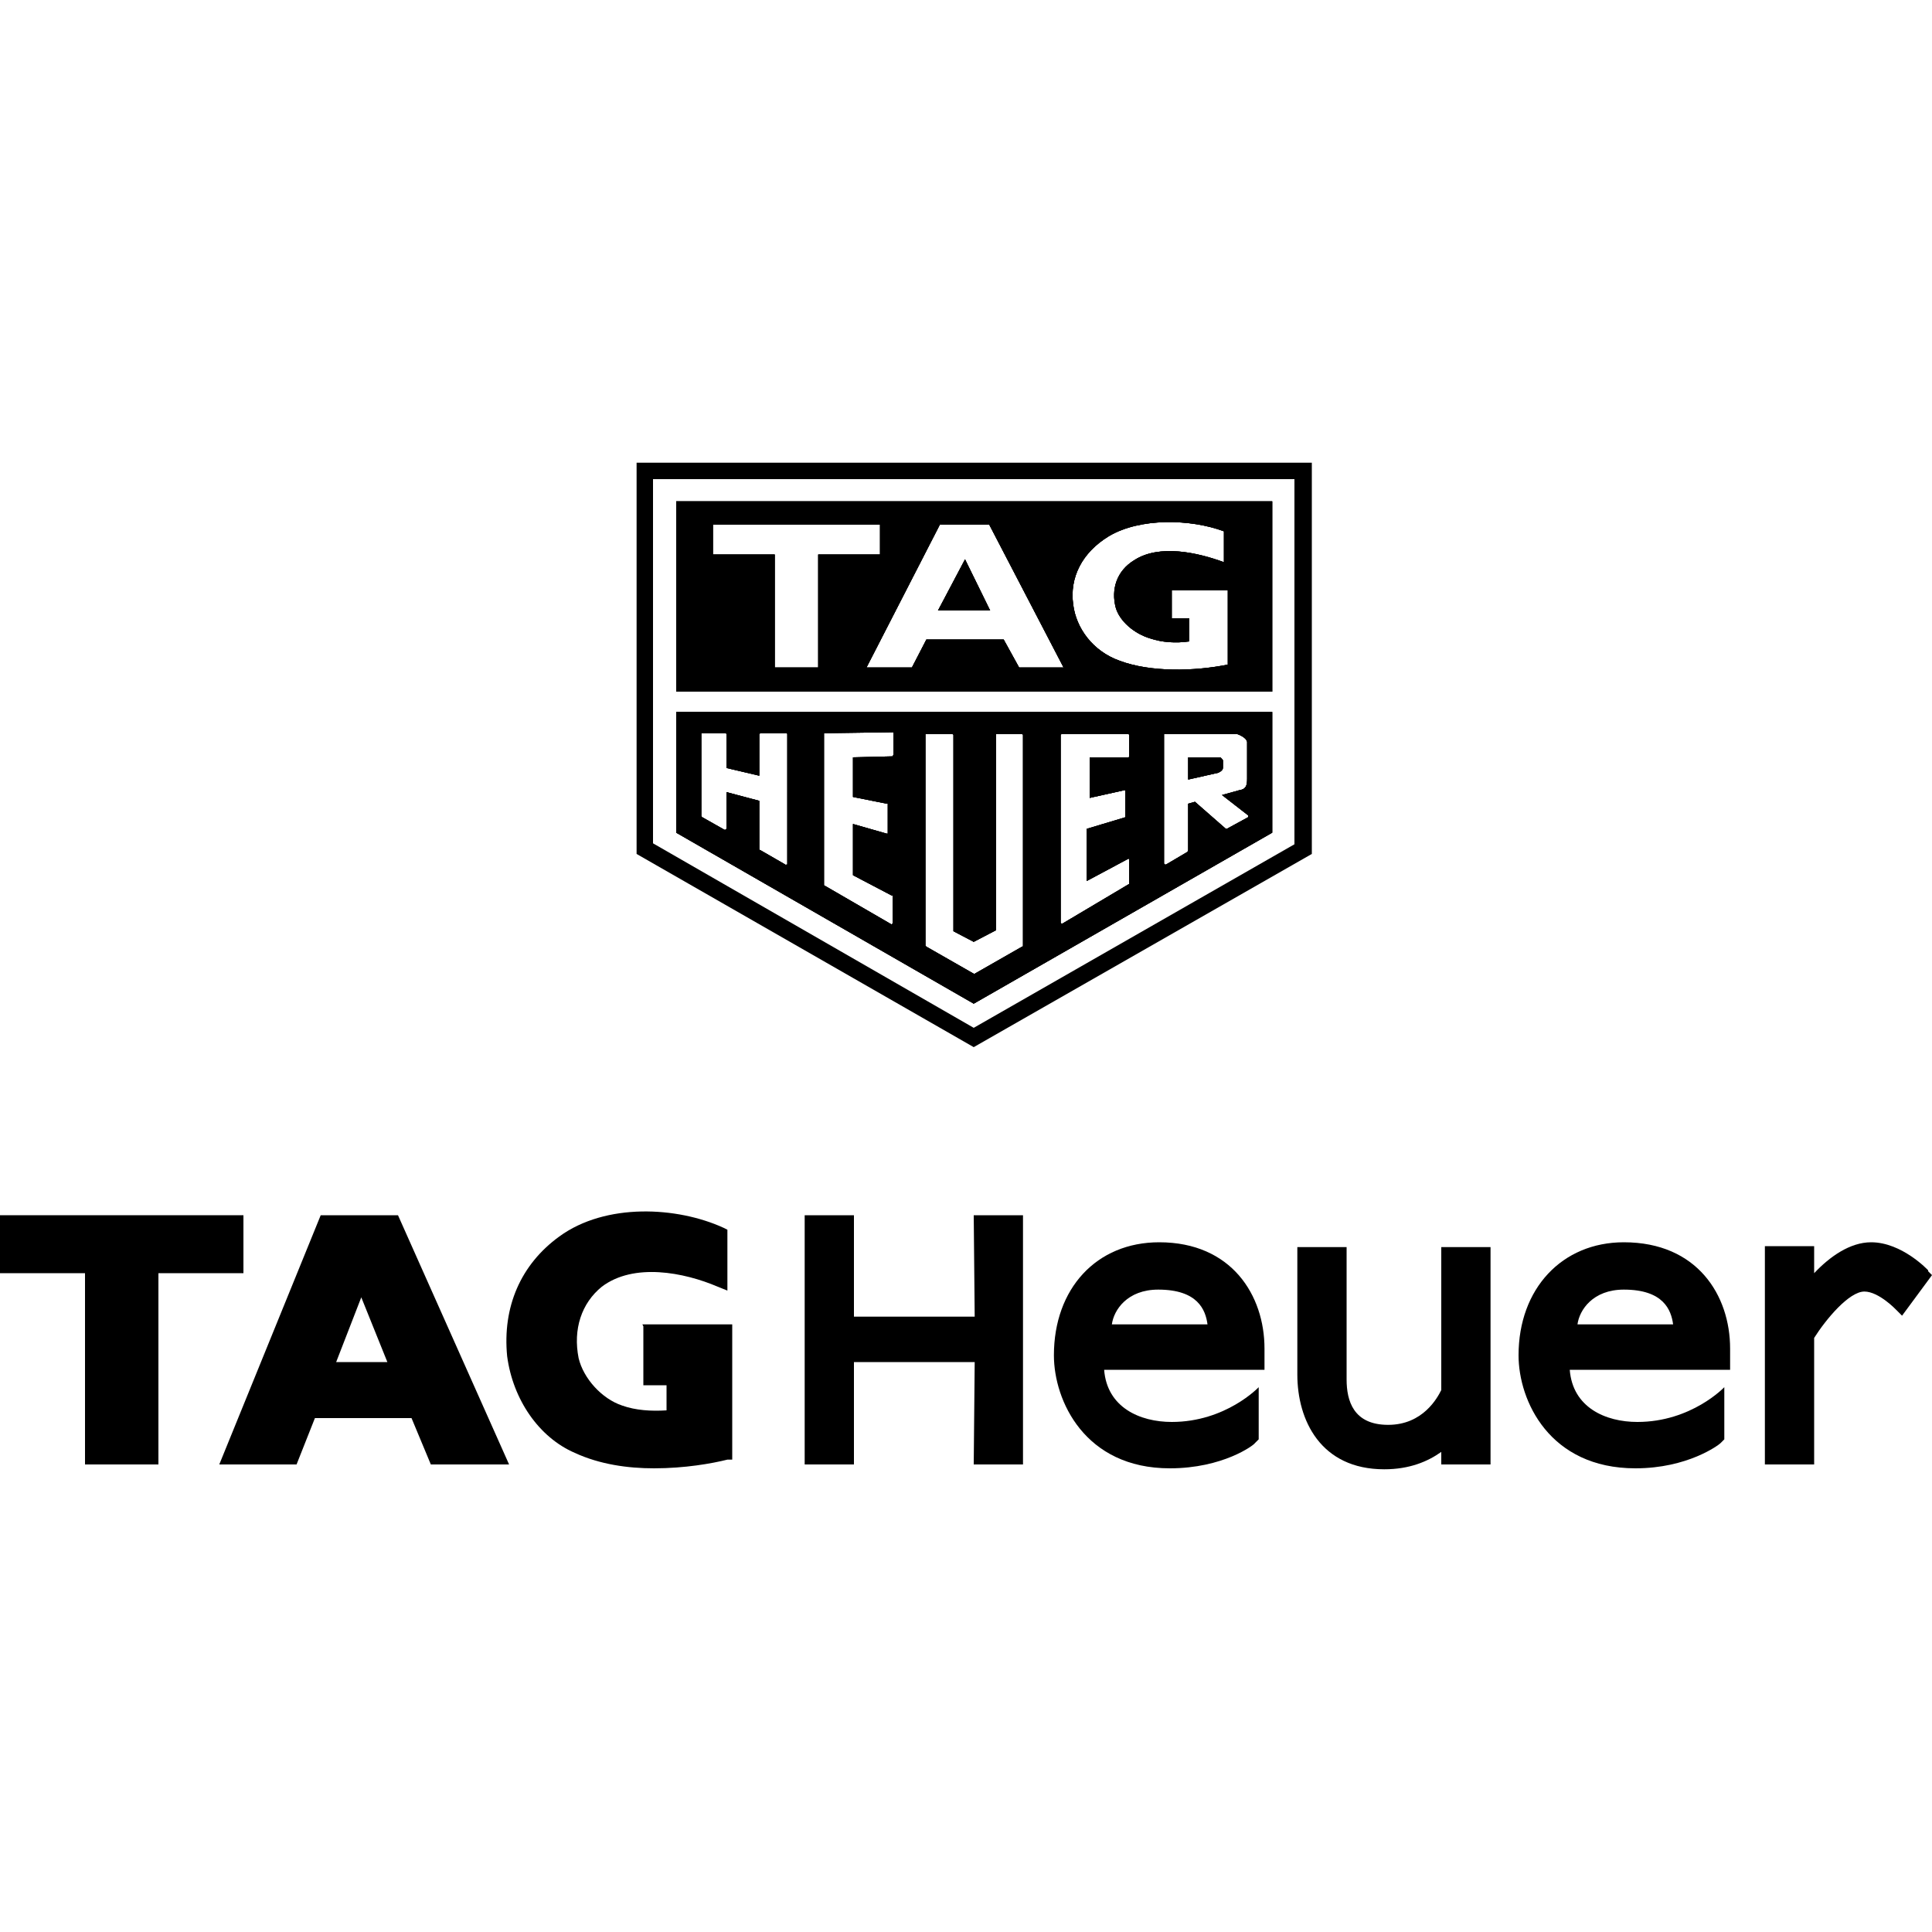
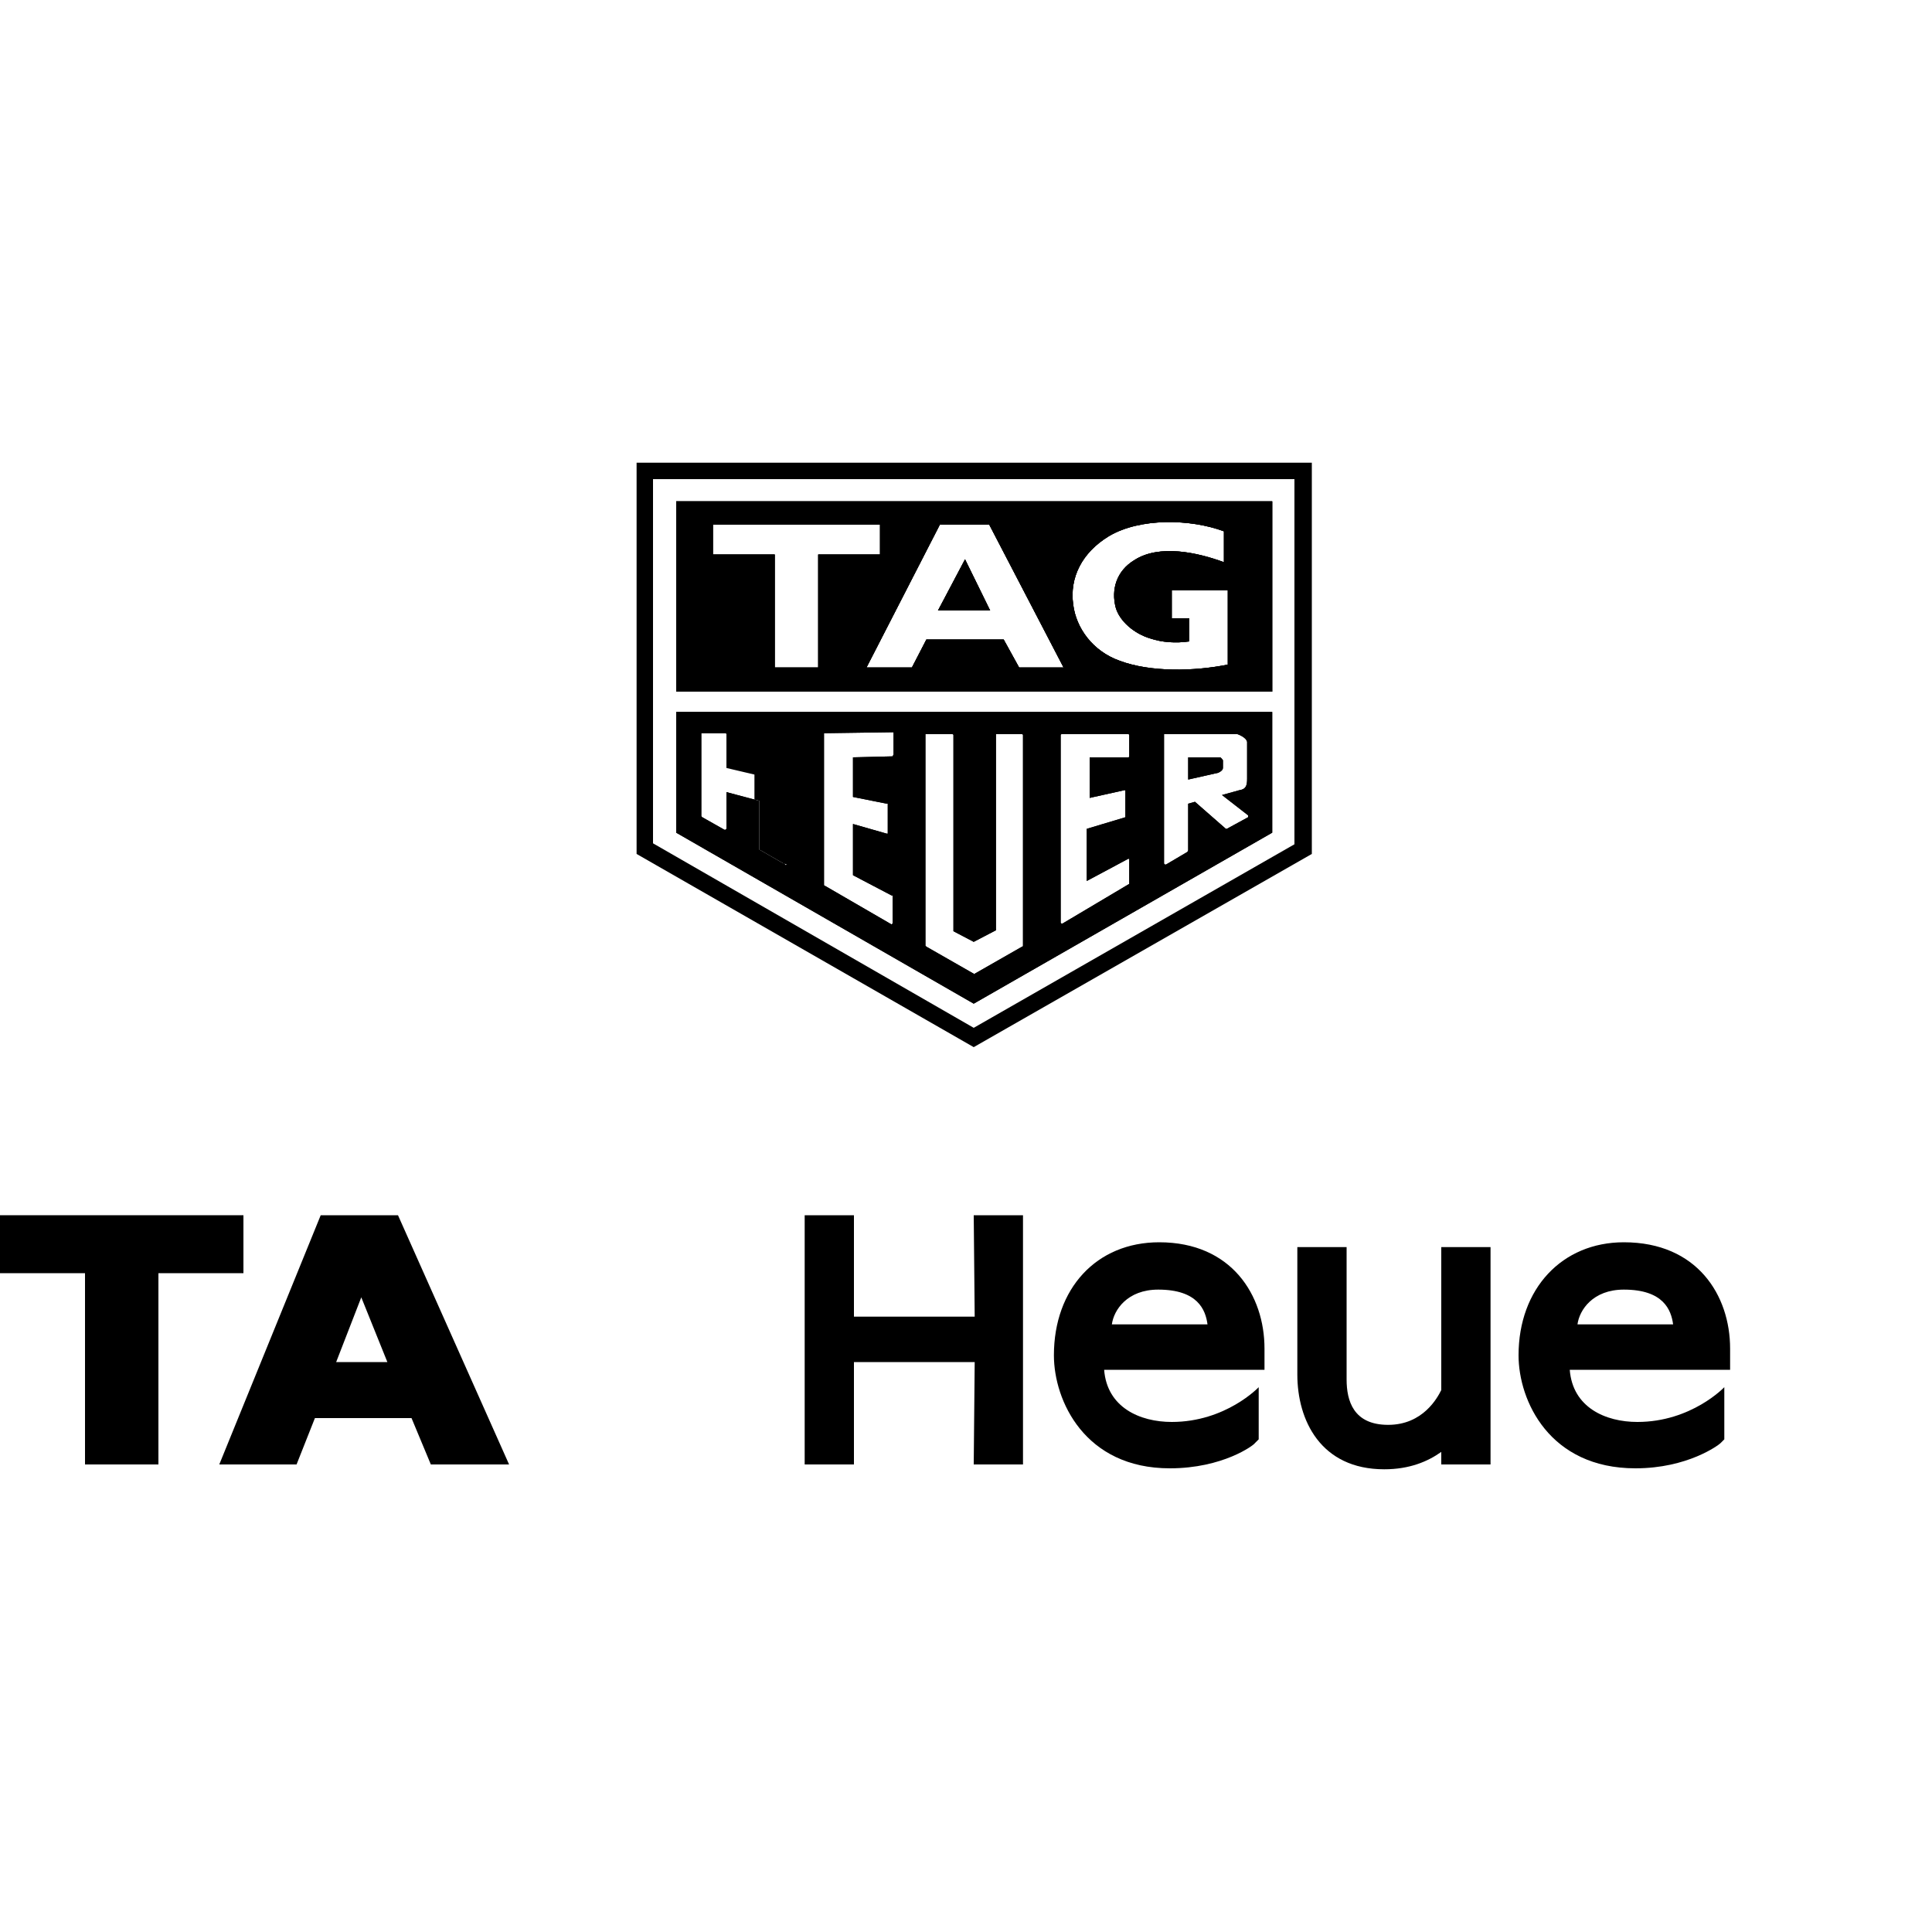
<svg xmlns="http://www.w3.org/2000/svg" id="Layer_1" data-name="Layer 1" viewBox="0 0 20 20">
  <defs>
    <style>
      .cls-1, .cls-2 {
        stroke-width: 0px;
      }

      .cls-2 {
        fill-rule: evenodd;
      }
    </style>
  </defs>
  <g>
-     <path class="cls-1" d="M6.66,13.73v.61h.24s0,.26,0,.26c-.16.01-.32,0-.46-.05-.21-.07-.4-.28-.45-.49-.06-.3.03-.57.24-.74.33-.25.85-.15,1.2,0l.1.04v-.63l-.04-.02c-.48-.22-1.22-.26-1.7.09-.4.29-.59.73-.54,1.24.06.45.33.84.7,1,.26.12.55.16.82.16.32,0,.6-.05.76-.09h.05s0-1.4,0-1.4h-.93Z" />
    <polygon class="cls-1" points="2.52 12.58 0 12.58 0 13.18 .88 13.18 .88 15.16 1.64 15.16 1.64 13.18 2.52 13.18 2.52 12.58" />
    <path class="cls-1" d="M4.12,12.58h-.8l-1.05,2.58h.8l.19-.48h1l.2.48h.81l-1.15-2.58ZM3.48,14.1l.26-.67.27.67h-.53Z" />
    <polygon class="cls-1" points="10.09 13.63 8.84 13.63 8.84 12.58 8.33 12.58 8.33 15.16 8.84 15.16 8.84 14.1 10.09 14.1 10.08 15.16 10.59 15.16 10.59 12.58 10.08 12.58 10.09 13.63" />
    <path class="cls-1" d="M14.92,14.39c-.04.08-.19.36-.55.36s-.43-.25-.43-.47v-1.37h-.51v1.32c0,.47.24.98.9.98.26,0,.45-.08.59-.18v.13s.51,0,.51,0v-2.25h-.51v1.48Z" />
-     <path class="cls-1" d="M19.96,13.15s-.27-.29-.59-.29c-.22,0-.43.15-.59.32v-.28s-.51,0-.51,0v2.26h.51v-1.31c.12-.19.36-.48.52-.48.15,0,.33.19.33.19l.06.06.31-.42-.04-.04Z" />
    <path class="cls-1" d="M13.09,13.96c0-.55-.34-1.1-1.09-1.1-.65,0-1.09.48-1.09,1.17,0,.47.32,1.17,1.2,1.17.55,0,.87-.24.88-.26l.04-.04v-.54s-.34.36-.9.36c-.33,0-.67-.15-.7-.54h1.66v-.22ZM11.51,13.71c.02-.15.16-.36.48-.36.41,0,.49.21.51.36h-.99Z" />
    <path class="cls-1" d="M17.91,13.96c0-.55-.34-1.1-1.1-1.1-.64,0-1.09.48-1.09,1.17,0,.47.32,1.17,1.21,1.17.54,0,.86-.24.88-.26l.04-.04v-.54s-.34.36-.9.36c-.33,0-.67-.15-.7-.54h1.66v-.22ZM16.33,13.71c.02-.15.16-.36.48-.36.41,0,.49.21.51.36h-.99Z" />
  </g>
  <g>
    <path class="cls-2" d="M9.99,5.79l-.28.53h.54l-.26-.53ZM9.99,5.79l-.28.53h.54l-.26-.53ZM7,5.19v1.97h6.17v-1.97h-6.17ZM8.47,6.91h-.45v-1.17h-.64v-.31h1.73v.31h-.64v1.17ZM10.55,6.91l-.16-.29h-.8l-.15.29h-.47l.76-1.48h.51l.77,1.48h-.46ZM12.71,6.88c-.35.07-.8.08-1.12-.04-.28-.1-.45-.34-.48-.58-.04-.28.09-.54.37-.71.32-.19.84-.18,1.19-.05v.32c-.27-.1-.67-.19-.93-.02-.18.11-.24.3-.19.49.04.14.19.27.36.32.12.04.26.05.4.03v-.24h-.18v-.29h.58v.77ZM9.71,6.32h.54l-.26-.53-.28.53Z" />
-     <path class="cls-2" d="M12.63,7.84h-.33v.23l.31-.07s.05-.02.05-.05v-.08s-.02-.03-.03-.03ZM12.63,7.84h-.33v.23l.31-.07s.05-.02.05-.05v-.08s-.02-.03-.03-.03ZM12.63,7.84h-.33v.23l.31-.07s.05-.02.05-.05v-.08s-.02-.03-.03-.03ZM12.63,7.84h-.33v.23l.31-.07s.05-.02.05-.05v-.08s-.02-.03-.03-.03ZM7,7.37v1.25l3.08,1.77,3.09-1.77v-1.25h-6.17ZM8.15,8.95s-.01,0-.01,0c0,.01-.01.01-.01,0l-.26-.15s-.01,0-.01-.01v-.5l-.34-.09v.38s-.01.01-.01.01h-.01l-.23-.13s-.01-.01-.01-.01v-.86h.25s.01,0,.01.01v.35l.34.08v-.43s.01-.01.01-.01h.27s.01,0,.01.01v1.34ZM9.24,7.83h-.01s-.4.01-.4.01v.41l.35.07s.01,0,.01,0v.31s0,0-.01,0l-.35-.1v.53l.4.21h.01v.29s-.01.01-.01.01h0l-.69-.4s-.01,0-.01-.01v-1.57h.01s.7-.01.7-.01h.01v.23ZM10.59,9.79s0,.01-.01.01l-.49.28s-.01.01-.01,0l-.49-.28s-.01-.01-.01-.01v-2.19h.28s.01,0,.01.01v2.03s.21.11.21.11l.23-.12v-2.02s0-.01,0-.01h.27s.01,0,.01.01v2.18ZM11.69,7.83s0,.01-.01.01h-.4v.42l.36-.08h.01v.28h0s-.4.12-.4.12v.54l.43-.23h.01v.26h0s-.69.41-.69.41h-.01s-.01,0-.01-.01v-1.94s0-.01.01-.01h.69s.01,0,.01.01v.22ZM12.92,8.46l-.22.12h-.01l-.32-.28-.07.02v.48s0,.01-.01.02l-.22.13h-.01s-.01-.01-.01-.01v-1.34h.76s.09.03.1.08v.38c0,.07-.01.11-.08.12l-.18.05.27.21v.02ZM12.66,7.87s-.02-.03-.03-.03h-.33v.23l.31-.07s.05-.02.05-.05v-.08ZM12.63,7.84h-.33v.23l.31-.07s.05-.02.05-.05v-.08s-.02-.03-.03-.03ZM12.63,7.84h-.33v.23l.31-.07s.05-.02.05-.05v-.08s-.02-.03-.03-.03Z" />
+     <path class="cls-2" d="M12.63,7.84h-.33v.23l.31-.07s.05-.02.05-.05v-.08s-.02-.03-.03-.03ZM12.63,7.84h-.33v.23l.31-.07s.05-.02.05-.05v-.08s-.02-.03-.03-.03ZM12.63,7.84h-.33v.23l.31-.07s.05-.02.05-.05v-.08s-.02-.03-.03-.03ZM12.63,7.84h-.33v.23l.31-.07s.05-.02.05-.05v-.08s-.02-.03-.03-.03ZM7,7.37v1.25l3.08,1.77,3.09-1.77v-1.25h-6.17ZM8.15,8.95s-.01,0-.01,0c0,.01-.01.01-.01,0l-.26-.15s-.01,0-.01-.01v-.5l-.34-.09v.38s-.01.01-.01.01h-.01l-.23-.13s-.01-.01-.01-.01v-.86h.25s.01,0,.01.01v.35v-.43s.01-.01.01-.01h.27s.01,0,.01.01v1.34ZM9.24,7.83h-.01s-.4.01-.4.01v.41l.35.07s.01,0,.01,0v.31s0,0-.01,0l-.35-.1v.53l.4.21h.01v.29s-.01.01-.01.01h0l-.69-.4s-.01,0-.01-.01v-1.57h.01s.7-.01.7-.01h.01v.23ZM10.59,9.79s0,.01-.01.01l-.49.28s-.01.01-.01,0l-.49-.28s-.01-.01-.01-.01v-2.19h.28s.01,0,.01.01v2.03s.21.11.21.11l.23-.12v-2.02s0-.01,0-.01h.27s.01,0,.01.01v2.18ZM11.69,7.83s0,.01-.01.01h-.4v.42l.36-.08h.01v.28h0s-.4.12-.4.12v.54l.43-.23h.01v.26h0s-.69.41-.69.41h-.01s-.01,0-.01-.01v-1.94s0-.01.01-.01h.69s.01,0,.01.01v.22ZM12.92,8.46l-.22.12h-.01l-.32-.28-.07.02v.48s0,.01-.01.02l-.22.13h-.01s-.01-.01-.01-.01v-1.34h.76s.09.03.1.08v.38c0,.07-.01.11-.08.12l-.18.05.27.21v.02ZM12.66,7.87s-.02-.03-.03-.03h-.33v.23l.31-.07s.05-.02.05-.05v-.08ZM12.63,7.84h-.33v.23l.31-.07s.05-.02.05-.05v-.08s-.02-.03-.03-.03ZM12.63,7.84h-.33v.23l.31-.07s.05-.02.05-.05v-.08s-.02-.03-.03-.03Z" />
    <path class="cls-2" d="M6.59,4.79v4.05l3.49,2,3.5-2v-4.05h-6.99ZM13.4,8.74l-3.32,1.9-3.32-1.91v-3.77h6.64v3.78Z" />
    <path class="cls-1" d="M9.99,5.79l-.28.53h.54l-.26-.53ZM9.99,5.79l-.28.53h.54l-.26-.53ZM7,5.19v1.97h6.17v-1.97h-6.17ZM8.47,6.91h-.45v-1.17h-.64v-.31h1.73v.31h-.64v1.17ZM10.55,6.91l-.16-.29h-.8l-.15.29h-.47l.76-1.48h.51l.77,1.48h-.46ZM12.71,6.88c-.35.07-.8.08-1.12-.04-.28-.1-.45-.34-.48-.58-.04-.28.09-.54.37-.71.32-.19.84-.18,1.19-.05v.32c-.27-.1-.67-.19-.93-.02-.18.11-.24.3-.19.49.04.14.19.27.36.32.12.04.26.05.4.03v-.24h-.18v-.29h.58v.77ZM9.71,6.32h.54l-.26-.53-.28.53Z" />
-     <path class="cls-1" d="M12.63,7.84h-.33v.23l.31-.07s.05-.02.05-.05v-.08s-.02-.03-.03-.03ZM12.63,7.84h-.33v.23l.31-.07s.05-.02.05-.05v-.08s-.02-.03-.03-.03ZM12.63,7.84h-.33v.23l.31-.07s.05-.02.05-.05v-.08s-.02-.03-.03-.03ZM12.63,7.84h-.33v.23l.31-.07s.05-.02.05-.05v-.08s-.02-.03-.03-.03ZM7,7.37v1.25l3.08,1.77,3.09-1.77v-1.25h-6.17ZM8.15,8.95s-.01,0-.01,0c0,.01-.01.01-.01,0l-.26-.15s-.01,0-.01-.01v-.5l-.34-.09v.38s-.01.01-.01.01h-.01l-.23-.13s-.01-.01-.01-.01v-.86h.25s.01,0,.01.01v.35l.34.08v-.43s.01-.01.01-.01h.27s.01,0,.01.01v1.34ZM9.24,7.83h-.01s-.4.01-.4.01v.41l.35.07s.01,0,.01,0v.31s0,0-.01,0l-.35-.1v.53l.4.21h.01v.29s-.01.01-.01.01h0l-.69-.4s-.01,0-.01-.01v-1.57h.01s.7-.01.7-.01h.01v.23ZM10.59,9.79s0,.01-.01.01l-.49.28s-.01.01-.01,0l-.49-.28s-.01-.01-.01-.01v-2.19h.28s.01,0,.01.01v2.03s.21.11.21.11l.23-.12v-2.02s0-.01,0-.01h.27s.01,0,.01.01v2.18ZM11.69,7.83s0,.01-.01.01h-.4v.42l.36-.08h.01v.28h0s-.4.12-.4.12v.54l.43-.23h.01v.26h0s-.69.41-.69.41h-.01s-.01,0-.01-.01v-1.94s0-.01.01-.01h.69s.01,0,.01.01v.22ZM12.92,8.46l-.22.12h-.01l-.32-.28-.07.02v.48s0,.01-.01.02l-.22.13h-.01s-.01-.01-.01-.01v-1.34h.76s.09.03.1.08v.38c0,.07-.01.11-.08.12l-.18.05.27.21v.02ZM12.66,7.87s-.02-.03-.03-.03h-.33v.23l.31-.07s.05-.02.05-.05v-.08ZM12.63,7.84h-.33v.23l.31-.07s.05-.02.05-.05v-.08s-.02-.03-.03-.03ZM12.63,7.84h-.33v.23l.31-.07s.05-.02.05-.05v-.08s-.02-.03-.03-.03Z" />
    <path class="cls-2" d="M9.99,5.79l-.28.53h.54l-.26-.53ZM9.99,5.79l-.28.53h.54l-.26-.53ZM7,5.19v1.97h6.17v-1.97h-6.17ZM8.47,6.91h-.45v-1.17h-.64v-.31h1.73v.31h-.64v1.17ZM10.55,6.91l-.16-.29h-.8l-.15.29h-.47l.76-1.48h.51l.77,1.48h-.46ZM12.71,6.88c-.35.07-.8.08-1.12-.04-.28-.1-.45-.34-.48-.58-.04-.28.09-.54.37-.71.32-.19.84-.18,1.19-.05v.32c-.27-.1-.67-.19-.93-.02-.18.11-.24.3-.19.49.04.14.19.27.36.32.12.04.26.05.4.03v-.24h-.18v-.29h.58v.77ZM9.71,6.32h.54l-.26-.53-.28.53Z" />
    <path class="cls-2" d="M12.63,7.84h-.33v.23l.31-.07s.05-.02.05-.05v-.08s-.02-.03-.03-.03ZM12.63,7.84h-.33v.23l.31-.07s.05-.02.05-.05v-.08s-.02-.03-.03-.03ZM12.63,7.84h-.33v.23l.31-.07s.05-.02.05-.05v-.08s-.02-.03-.03-.03ZM12.63,7.84h-.33v.23l.31-.07s.05-.02.05-.05v-.08s-.02-.03-.03-.03ZM7,7.37v1.25l3.08,1.77,3.09-1.77v-1.25h-6.17ZM8.15,8.95s-.01,0-.01,0c0,.01-.01.01-.01,0l-.26-.15s-.01,0-.01-.01v-.5l-.34-.09v.38s-.01.01-.01.01h-.01l-.23-.13s-.01-.01-.01-.01v-.86h.25s.01,0,.01.01v.35l.34.08v-.43s.01-.01.01-.01h.27s.01,0,.01.01v1.34ZM9.24,7.83h-.01s-.4.01-.4.01v.41l.35.07s.01,0,.01,0v.31s0,0-.01,0l-.35-.1v.53l.4.21h.01v.29s-.01.01-.01.01h0l-.69-.4s-.01,0-.01-.01v-1.57h.01s.7-.01.7-.01h.01v.23ZM10.59,9.79s0,.01-.01.01l-.49.28s-.01.01-.01,0l-.49-.28s-.01-.01-.01-.01v-2.19h.28s.01,0,.01.01v2.03s.21.11.21.11l.23-.12v-2.02s0-.01,0-.01h.27s.01,0,.01.01v2.18ZM11.69,7.83s0,.01-.01.01h-.4v.42l.36-.08h.01v.28h0s-.4.12-.4.12v.54l.43-.23h.01v.26h0s-.69.41-.69.41h-.01s-.01,0-.01-.01v-1.94s0-.01.01-.01h.69s.01,0,.01.01v.22ZM12.92,8.46l-.22.12h-.01l-.32-.28-.07.02v.48s0,.01-.01.02l-.22.13h-.01s-.01-.01-.01-.01v-1.34h.76s.09.03.1.08v.38c0,.07-.01.11-.08.12l-.18.05.27.21v.02ZM12.66,7.87s-.02-.03-.03-.03h-.33v.23l.31-.07s.05-.02.05-.05v-.08ZM12.63,7.84h-.33v.23l.31-.07s.05-.02.05-.05v-.08s-.02-.03-.03-.03ZM12.63,7.84h-.33v.23l.31-.07s.05-.02.05-.05v-.08s-.02-.03-.03-.03Z" />
  </g>
</svg>